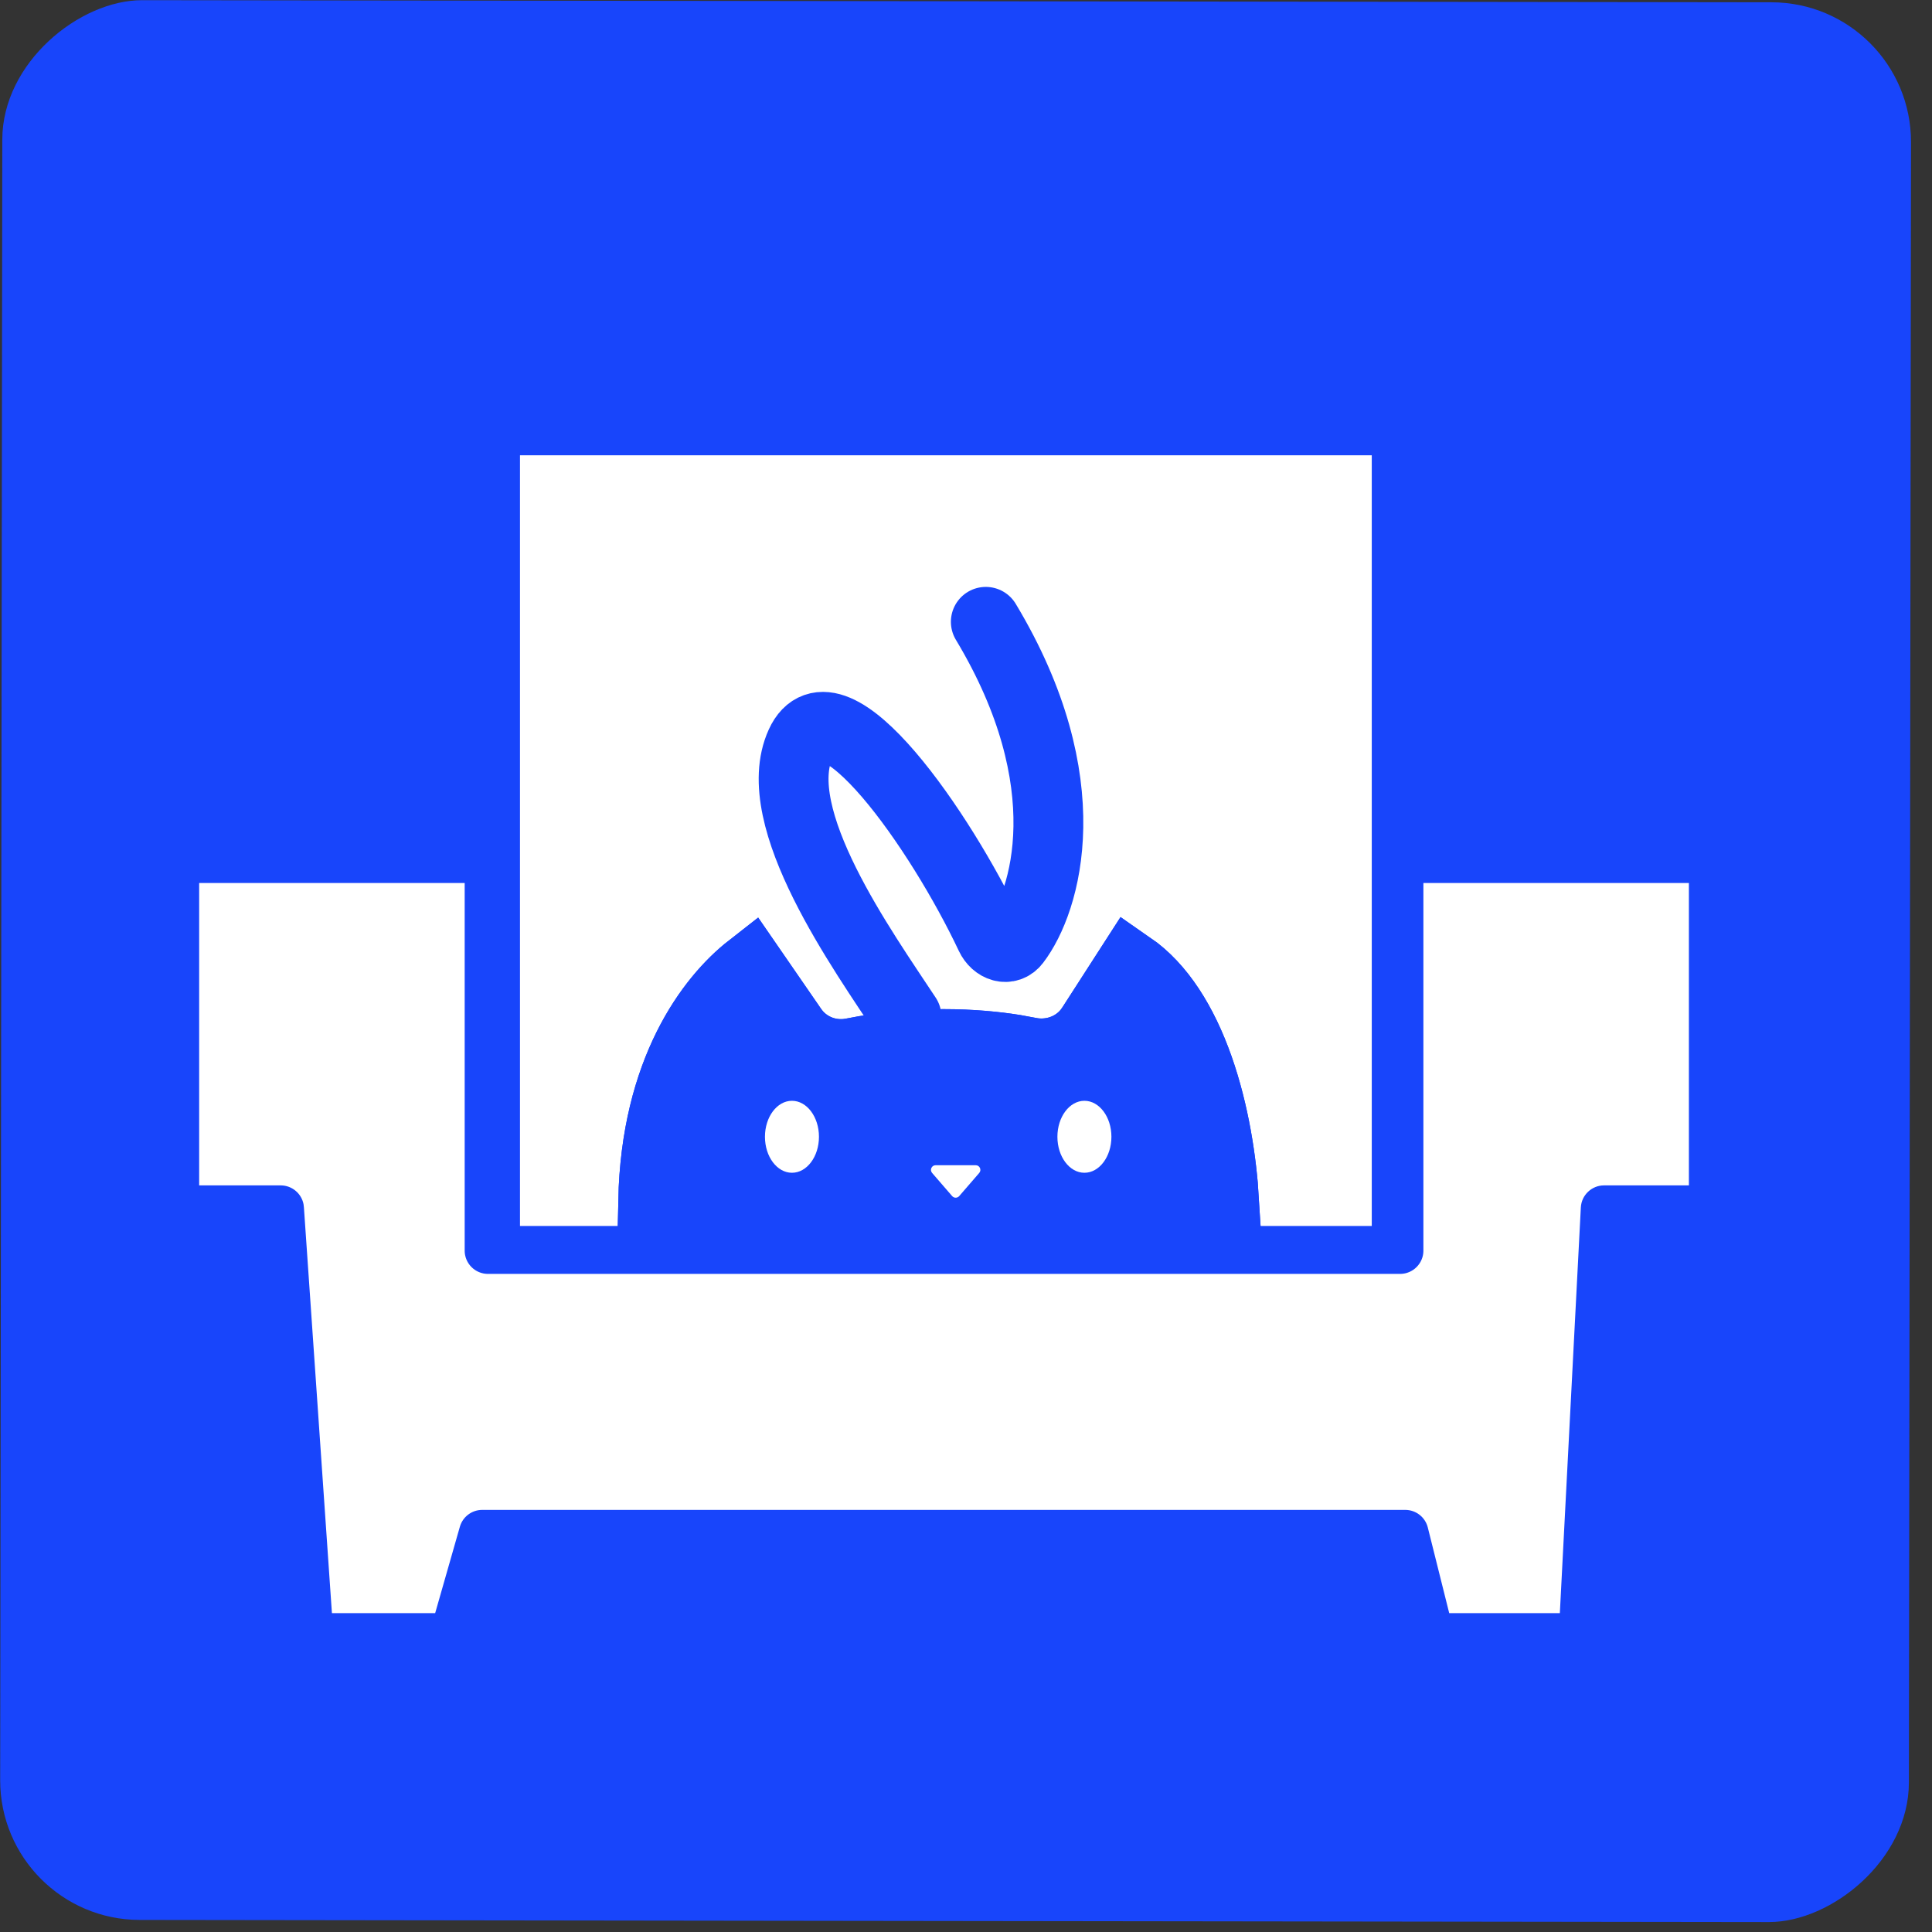
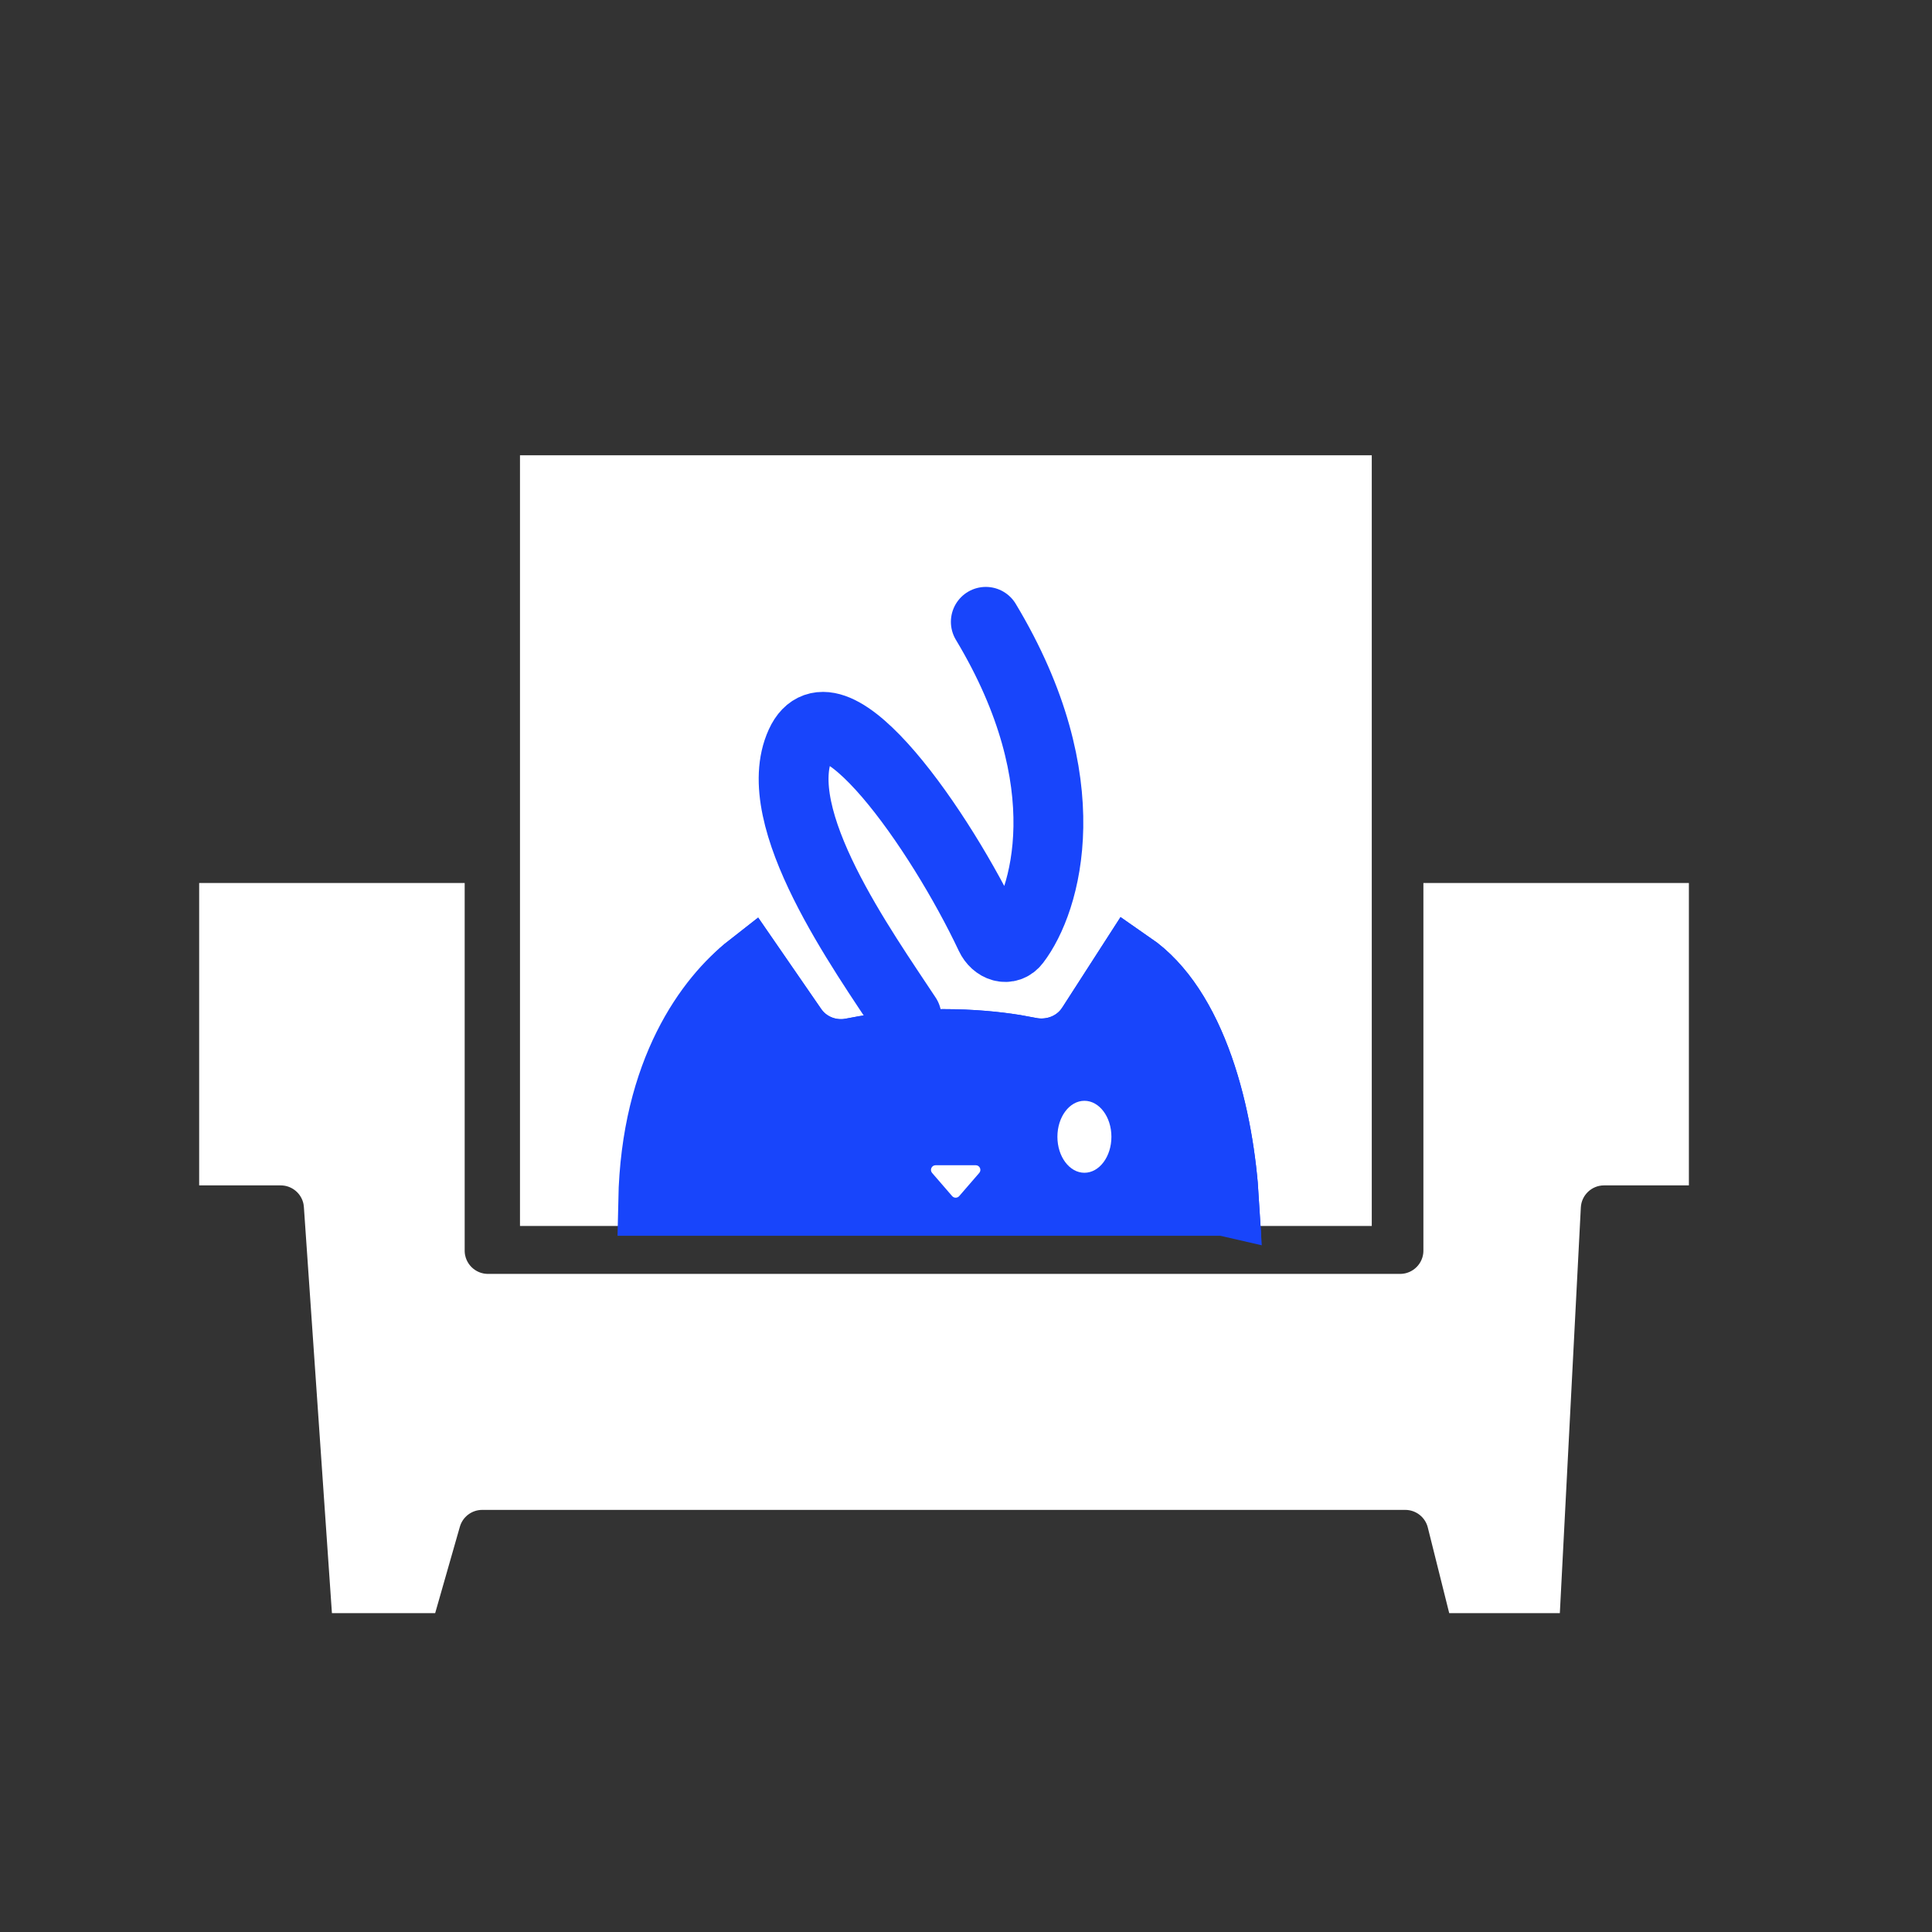
<svg xmlns="http://www.w3.org/2000/svg" width="83" height="83" viewBox="0 0 83 83" fill="none">
  <rect x="0" y="0" width="83" height="83" fill="#333333" stroke="none" />
-   <rect x="82.106" y="0.106" width="82.474" height="82" rx="6" transform="rotate(90.074 82.106 0.106)" fill="#1845FB" />
  <path d="M62.15 38.935V53.727C62.15 54.832 61.255 55.727 60.15 55.727H20.963C19.858 55.727 18.963 54.832 18.963 53.727V38.935H9.556V49.925H12.058C13.044 49.925 13.872 50.641 14.031 51.594L14.053 51.788L15.193 68.301H17.941L18.794 65.317C19.039 64.458 19.824 63.866 20.717 63.866H60.37C61.288 63.866 62.088 64.491 62.31 65.381L63.04 68.301H66.062L66.915 51.822C66.97 50.759 67.848 49.925 68.912 49.925H71.556V38.935H62.15ZM23.339 20.559V51.668H57.932V20.559H23.339Z" fill="white" stroke="white" stroke-width="2" />
+   <path d="M48.561 41.513C49.843 42.399 50.813 43.948 51.493 45.876C52.168 47.792 52.487 49.892 52.589 51.59C28.178 46.006 30.538 42.91 32.24 41.581L34.043 44.196C34.597 45 35.539 45.378 36.448 45.263L36.629 45.233C39.407 44.676 41.959 44.826 43.574 45.084L44.207 45.201C45.13 45.393 46.156 45.079 46.779 44.265L46.898 44.095L48.561 41.513Z" fill="#1845FB" stroke="#1845FB" stroke-width="3" />
  <path d="M48.561 41.513C49.843 42.399 50.813 43.948 51.493 45.876C52.168 47.792 52.487 49.892 52.589 51.59H28.061C28.178 46.006 30.538 42.91 32.24 41.581L34.043 44.196C34.597 45 35.539 45.378 36.448 45.263L36.629 45.233C39.407 44.676 41.959 44.826 43.574 45.084L44.207 45.201C45.13 45.393 46.156 45.079 46.779 44.265L46.898 44.095L48.561 41.513Z" fill="#1845FB" stroke="#1845FB" stroke-width="3" />
-   <path d="M48.561 41.513C49.843 42.399 50.813 43.948 51.493 45.876C52.168 47.792 52.487 49.892 52.589 51.59H28.061C28.178 46.006 30.538 42.91 32.24 41.581L34.043 44.196C34.597 45 35.539 45.378 36.448 45.263L36.629 45.233C39.407 44.676 41.959 44.826 43.574 45.084L44.207 45.201C45.13 45.393 46.156 45.079 46.779 44.265L46.898 44.095L48.561 41.513Z" fill="#1845FB" stroke="#1845FB" stroke-width="3" />
-   <ellipse cx="34.023" cy="48.837" rx="1.16" ry="1.546" fill="white" />
  <ellipse cx="46.587" cy="48.837" rx="1.16" ry="1.546" fill="white" />
  <path d="M40.905 51.385C40.985 51.477 41.128 51.477 41.208 51.385L42.069 50.39C42.181 50.261 42.089 50.059 41.918 50.059H40.195C40.024 50.059 39.932 50.261 40.044 50.39L40.905 51.385Z" fill="white" />
  <path d="M38.945 43.684C37.089 40.862 32.95 35.116 34.394 31.958C35.749 28.992 40.413 35.681 42.547 40.209C42.771 40.684 43.303 40.871 43.622 40.453C44.935 38.734 46.509 33.626 42.351 26.714" stroke="#1845FB" stroke-width="3" stroke-linecap="round" />
</svg>